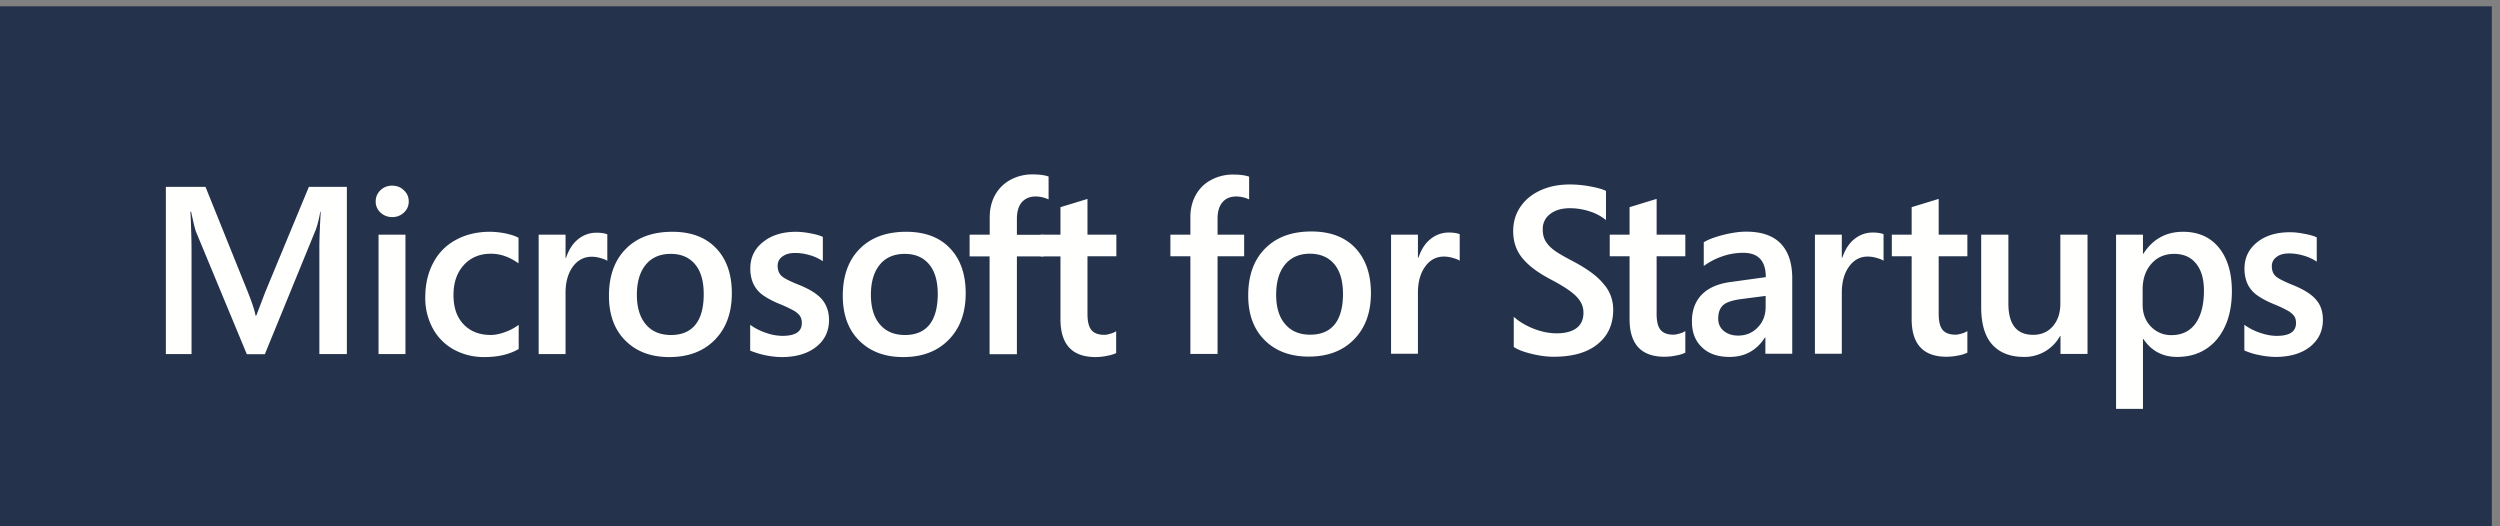
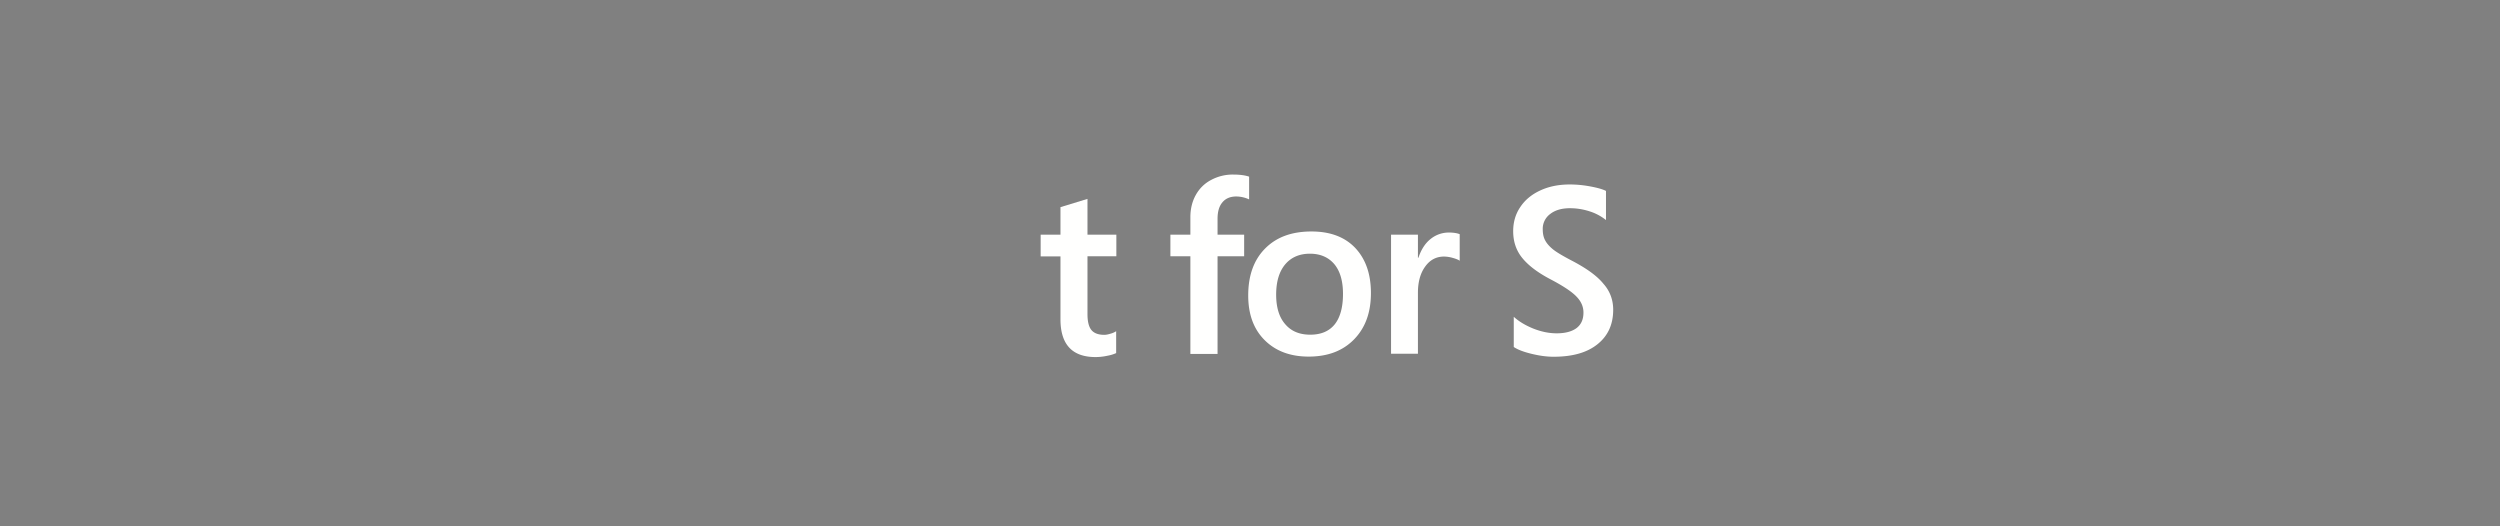
<svg xmlns="http://www.w3.org/2000/svg" width="133" height="28">
  <rect width="100%" height="100%" fill="#808080" stroke="none" />
  <g fill="none" fill-rule="evenodd">
-     <path fill="#24334B" d="M0 28h132.565V.336H0z" />
    <path fill="#FFFFFE" d="M66.445 10.605a1.64 1.64 0 00-.68-.152c-.311 0-.559.104-.726.304-.176.2-.265.495-.265.879v.847h1.415v1.15h-1.415v5.195h-1.446v-5.195h-1.063v-1.15h1.063v-.927c0-.44.096-.839.288-1.183.191-.343.464-.615.815-.799a2.42 2.42 0 011.183-.287c.352 0 .631.04.839.111v1.207h-.008m5.002 5.034c0-.703-.159-1.23-.472-1.598-.311-.36-.743-.544-1.286-.544-.559 0-.999.192-1.317.568-.321.385-.481.919-.481 1.614 0 .671.16 1.199.481 1.566.318.375.758.56 1.334.56.574 0 1.006-.185 1.302-.552.287-.36.439-.903.439-1.614m1.486-.048c0 1.031-.296 1.847-.894 2.461-.6.615-1.4.919-2.421.919-.976 0-1.759-.295-2.342-.879-.584-.583-.871-1.374-.871-2.373 0-1.055.295-1.886.895-2.493.599-.608 1.414-.911 2.469-.911.991 0 1.767.287 2.325.871.559.591.839 1.391.839 2.405m4.723-1.718c-.071-.056-.2-.104-.367-.152a1.73 1.73 0 00-.464-.072c-.415 0-.752.176-1.007.536-.256.352-.384.815-.384 1.391v3.244h-1.43v-6.337h1.43v1.23h.025c.143-.423.35-.759.638-.99a1.53 1.53 0 01.984-.352c.248 0 .439.032.575.088v1.414m8.166 2.605c0 .783-.279 1.392-.839 1.838-.559.448-1.335.663-2.333.663-.376 0-.767-.056-1.19-.16-.423-.104-.728-.223-.928-.359v-1.607c.264.24.6.448 1.031.624.423.168.839.256 1.254.256.456 0 .809-.096 1.057-.28.247-.192.366-.462.366-.823 0-.312-.119-.591-.366-.846-.241-.257-.705-.568-1.392-.928-.672-.352-1.167-.727-1.494-1.127-.327-.399-.487-.878-.487-1.43 0-.471.12-.903.375-1.279.248-.375.599-.671 1.062-.886.464-.216.984-.32 1.574-.32.384 0 .76.04 1.135.112.376.072.641.152.791.232v1.549a2.648 2.648 0 00-.871-.463 3.355 3.355 0 00-1.046-.167c-.44 0-.792.103-1.055.311a.972.972 0 00-.392.807c0 .232.04.431.129.592.087.167.223.319.407.471.184.152.52.351 1.008.607.782.408 1.35.815 1.684 1.231.344.383.52.855.52 1.382" />
-     <path fill="#FFFFFE" d="M89.659 18.764a1.908 1.908 0 01-.465.144 3.143 3.143 0 01-.64.071c-1.246 0-1.861-.671-1.861-2.005v-3.34h-1.055v-1.151h1.055v-1.462l1.439-.44v1.902h1.527v1.151h-1.527v3.067c0 .401.072.688.215.856.144.168.375.248.679.248.08 0 .184-.017.312-.056a1.09 1.09 0 00.321-.136v1.151m1.75-1.814c0 .271.095.487.295.655.199.16.447.248.759.248.423 0 .774-.144 1.054-.441.28-.286.415-.654.415-1.101v-.569l-1.366.177c-.431.064-.735.168-.902.32-.167.16-.255.391-.255.711m2.509 1.878v-.871h-.026c-.438.687-1.07 1.031-1.878 1.031-.623 0-1.118-.168-1.469-.512-.36-.336-.535-.799-.535-1.374 0-.591.175-1.071.528-1.431.35-.359.871-.583 1.549-.671l1.853-.256c0-.862-.399-1.294-1.197-1.294-.393 0-.768.064-1.128.192a3.559 3.559 0 00-.975.511V12.89c.224-.143.569-.271 1.024-.391.456-.112.862-.175 1.23-.175.816 0 1.422.207 1.837.63.408.424.616 1.039.616 1.847v4.019h-1.429v.008m6.287-4.955c-.071-.056-.199-.104-.367-.152a1.725 1.725 0 00-.465-.072c-.413 0-.751.176-1.005.536-.256.352-.384.815-.384 1.391v3.244h-1.43v-6.337h1.43v1.23h.024c.144-.423.351-.759.639-.99.287-.232.616-.352.983-.352.248 0 .439.032.575.088v1.414m4.459 4.891a1.87 1.87 0 01-.463.144 3.15 3.15 0 01-.64.071c-1.246 0-1.861-.671-1.861-2.005v-3.34h-1.055v-1.151h1.055v-1.462l1.438-.44v1.902h1.526v1.151h-1.526v3.067c0 .401.072.688.215.856.145.168.376.248.68.248.08 0 .184-.017.312-.056.128-.032.231-.08.319-.136v1.151m4.954.064v-.952h-.023a2.149 2.149 0 01-1.918 1.112c-.736 0-1.303-.224-1.695-.663-.391-.44-.583-1.103-.583-1.991v-3.851h1.447v3.668c0 1.103.439 1.662 1.319 1.662.431 0 .782-.153 1.046-.456.263-.303.399-.703.399-1.198v-3.676h1.446v6.345h-1.438m7.632-3.365c0-.606-.136-1.095-.416-1.437-.279-.352-.671-.52-1.166-.52-.504 0-.903.175-1.215.528-.311.351-.464.806-.464 1.366v.814c0 .464.144.856.44 1.159a1.46 1.46 0 001.094.455c.544 0 .967-.199 1.271-.606.304-.425.456-1.008.456-1.759m1.486.025c0 1.062-.263 1.91-.783 2.548-.527.631-1.239.952-2.134.952-.767 0-1.366-.321-1.79-.952h-.023v3.716h-1.431v-9.268h1.431v1.013h.023c.504-.782 1.207-1.166 2.11-1.166.807 0 1.446.28 1.91.848.455.566.687 1.334.687 2.309m4.842 1.526c0 .591-.224 1.061-.679 1.43-.456.36-1.071.544-1.846.544a4.45 4.45 0 01-.855-.097 3.593 3.593 0 01-.799-.247v-1.366c.265.192.551.335.871.439.313.104.599.151.847.151.688 0 1.03-.223 1.03-.678 0-.16-.031-.288-.103-.384a1.129 1.129 0 00-.352-.288 7.297 7.297 0 00-.775-.359c-.415-.176-.719-.352-.918-.512a1.549 1.549 0 01-.448-.583 1.972 1.972 0 01-.144-.783c0-.567.224-1.031.671-1.391.447-.359 1.031-.535 1.75-.535.216 0 .472.024.743.08.28.048.504.112.68.192v1.294a2.388 2.388 0 00-.688-.319 2.695 2.695 0 00-.783-.12c-.287 0-.512.064-.671.192a.58.58 0 00-.248.487c0 .224.065.4.192.52.128.127.44.287.919.479.591.24 1.015.502 1.254.799.232.264.352.623.352 1.055M16.99 18.843v-5.664c0-.433.024-1.072.072-1.911h-.023c-.08.449-.168.775-.256.992l-2.693 6.583h-.959l-2.709-6.528c-.072-.216-.152-.568-.255-1.054h-.04c.015.111.023.398.04.871.015.47.023.879.023 1.222v5.481H8.824V9.943h2.109l2.262 5.617c.216.543.352.95.399 1.229h.041l.471-1.238 2.325-5.608h2.022v8.892H16.99v.008m4.755-8.126c0 .24-.088.432-.256.591a.868.868 0 01-.623.24.88.88 0 01-.623-.24.777.777 0 01-.256-.591c0-.24.088-.439.256-.599a.862.862 0 01.615-.24c.256 0 .463.08.631.248.176.168.256.36.256.591m-1.606 8.12h1.431v-6.354h-1.431zm7.447-.265c-.487.28-1.086.424-1.806.424a3.33 3.33 0 01-1.637-.4 2.804 2.804 0 01-1.119-1.127 3.378 3.378 0 01-.4-1.638c0-.687.136-1.302.416-1.83a2.872 2.872 0 011.198-1.23c.52-.288 1.127-.44 1.823-.44.271 0 .55.032.838.088.288.064.52.136.687.232v1.359c-.471-.336-.959-.512-1.462-.512-.6 0-1.079.199-1.446.599-.367.4-.552.935-.552 1.599 0 .663.176 1.182.536 1.558.36.375.839.567 1.446.567.216 0 .463-.048.735-.144.272-.096.519-.224.752-.393v1.288h-.009m4.73-4.69c-.07-.057-.199-.104-.367-.153a1.714 1.714 0 00-.464-.071c-.415 0-.751.175-1.015.536-.256.359-.383.814-.383 1.389v3.252h-1.43v-6.351h1.43v1.237h.024c.143-.422.351-.758.64-.991a1.53 1.53 0 01.982-.35c.248 0 .439.031.576.087v1.415h.007m5.122 1.765c0-.703-.159-1.238-.471-1.598-.312-.367-.742-.543-1.287-.543-.558 0-1.007.191-1.318.567-.319.384-.48.919-.48 1.614 0 .671.161 1.199.48 1.574.319.376.767.561 1.335.561.575 0 1.008-.185 1.303-.553.294-.367.438-.911.438-1.622m1.495-.048c0 1.031-.296 1.854-.894 2.469-.601.616-1.408.928-2.43.928-.984 0-1.758-.296-2.341-.879-.583-.583-.872-1.375-.872-2.382 0-1.055.296-1.886.897-2.493.598-.607 1.42-.911 2.476-.911.99 0 1.766.288 2.324.871.56.583.84 1.383.84 2.397m5.171 1.423c0 .591-.226 1.071-.681 1.429-.455.361-1.069.545-1.844.545a4.598 4.598 0 01-1.67-.344v-1.374c.262.192.549.335.87.439a2.7 2.7 0 00.846.151c.688 0 1.031-.222 1.031-.678a.664.664 0 00-.104-.393 1.102 1.102 0 00-.35-.286 6.688 6.688 0 00-.777-.36c-.415-.176-.717-.352-.919-.511a1.57 1.57 0 01-.446-.585 1.953 1.953 0 01-.143-.782c0-.567.223-1.039.678-1.398.447-.361 1.03-.543 1.75-.543.216 0 .471.023.752.079.279.049.503.112.678.192v1.294a2.404 2.404 0 00-.688-.32 2.73 2.73 0 00-.791-.119c-.287 0-.509.064-.677.192a.581.581 0 00-.248.487c0 .224.064.399.191.528.127.128.439.288.918.479.601.24 1.017.503 1.264.799.239.296.36.656.36 1.079m5.785-1.375c0-.703-.16-1.238-.472-1.598-.312-.367-.743-.543-1.288-.543-.557 0-1.006.191-1.317.567-.319.384-.48.919-.48 1.614 0 .671.161 1.199.48 1.574.32.376.767.561 1.334.561.576 0 1.008-.185 1.304-.553.287-.367.439-.911.439-1.622m1.486-.048c0 1.031-.296 1.854-.896 2.469-.6.616-1.405.928-2.428.928-.984 0-1.759-.296-2.343-.879-.583-.583-.871-1.375-.871-2.382 0-1.055.297-1.886.896-2.493s1.423-.911 2.477-.911c.992 0 1.767.288 2.325.871.56.583.84 1.383.84 2.397m4.402-4.994a1.632 1.632 0 00-.679-.152c-.312 0-.558.104-.735.304-.175.2-.264.495-.264.887v.847h1.422v1.151h-1.422v5.201h-1.453v-5.201h-1.063v-1.159h1.07v-.927c0-.44.097-.839.287-1.183.192-.343.464-.615.816-.807a2.44 2.44 0 011.19-.288c.352 0 .631.04.839.113v1.214h-.008" />
    <path fill="#FFFFFE" d="M59.39 18.78a1.906 1.906 0 01-.464.143 3.014 3.014 0 01-.64.073c-1.246 0-1.869-.671-1.869-2.014v-3.341h-1.054v-1.158h1.054V11.02l1.437-.439v1.902h1.536v1.151h-1.536v3.076c0 .4.073.688.217.856.143.168.376.247.679.247.08 0 .184-.017.312-.056.127-.032.231-.081.318-.137v1.16h.01" />
  </g>
</svg>